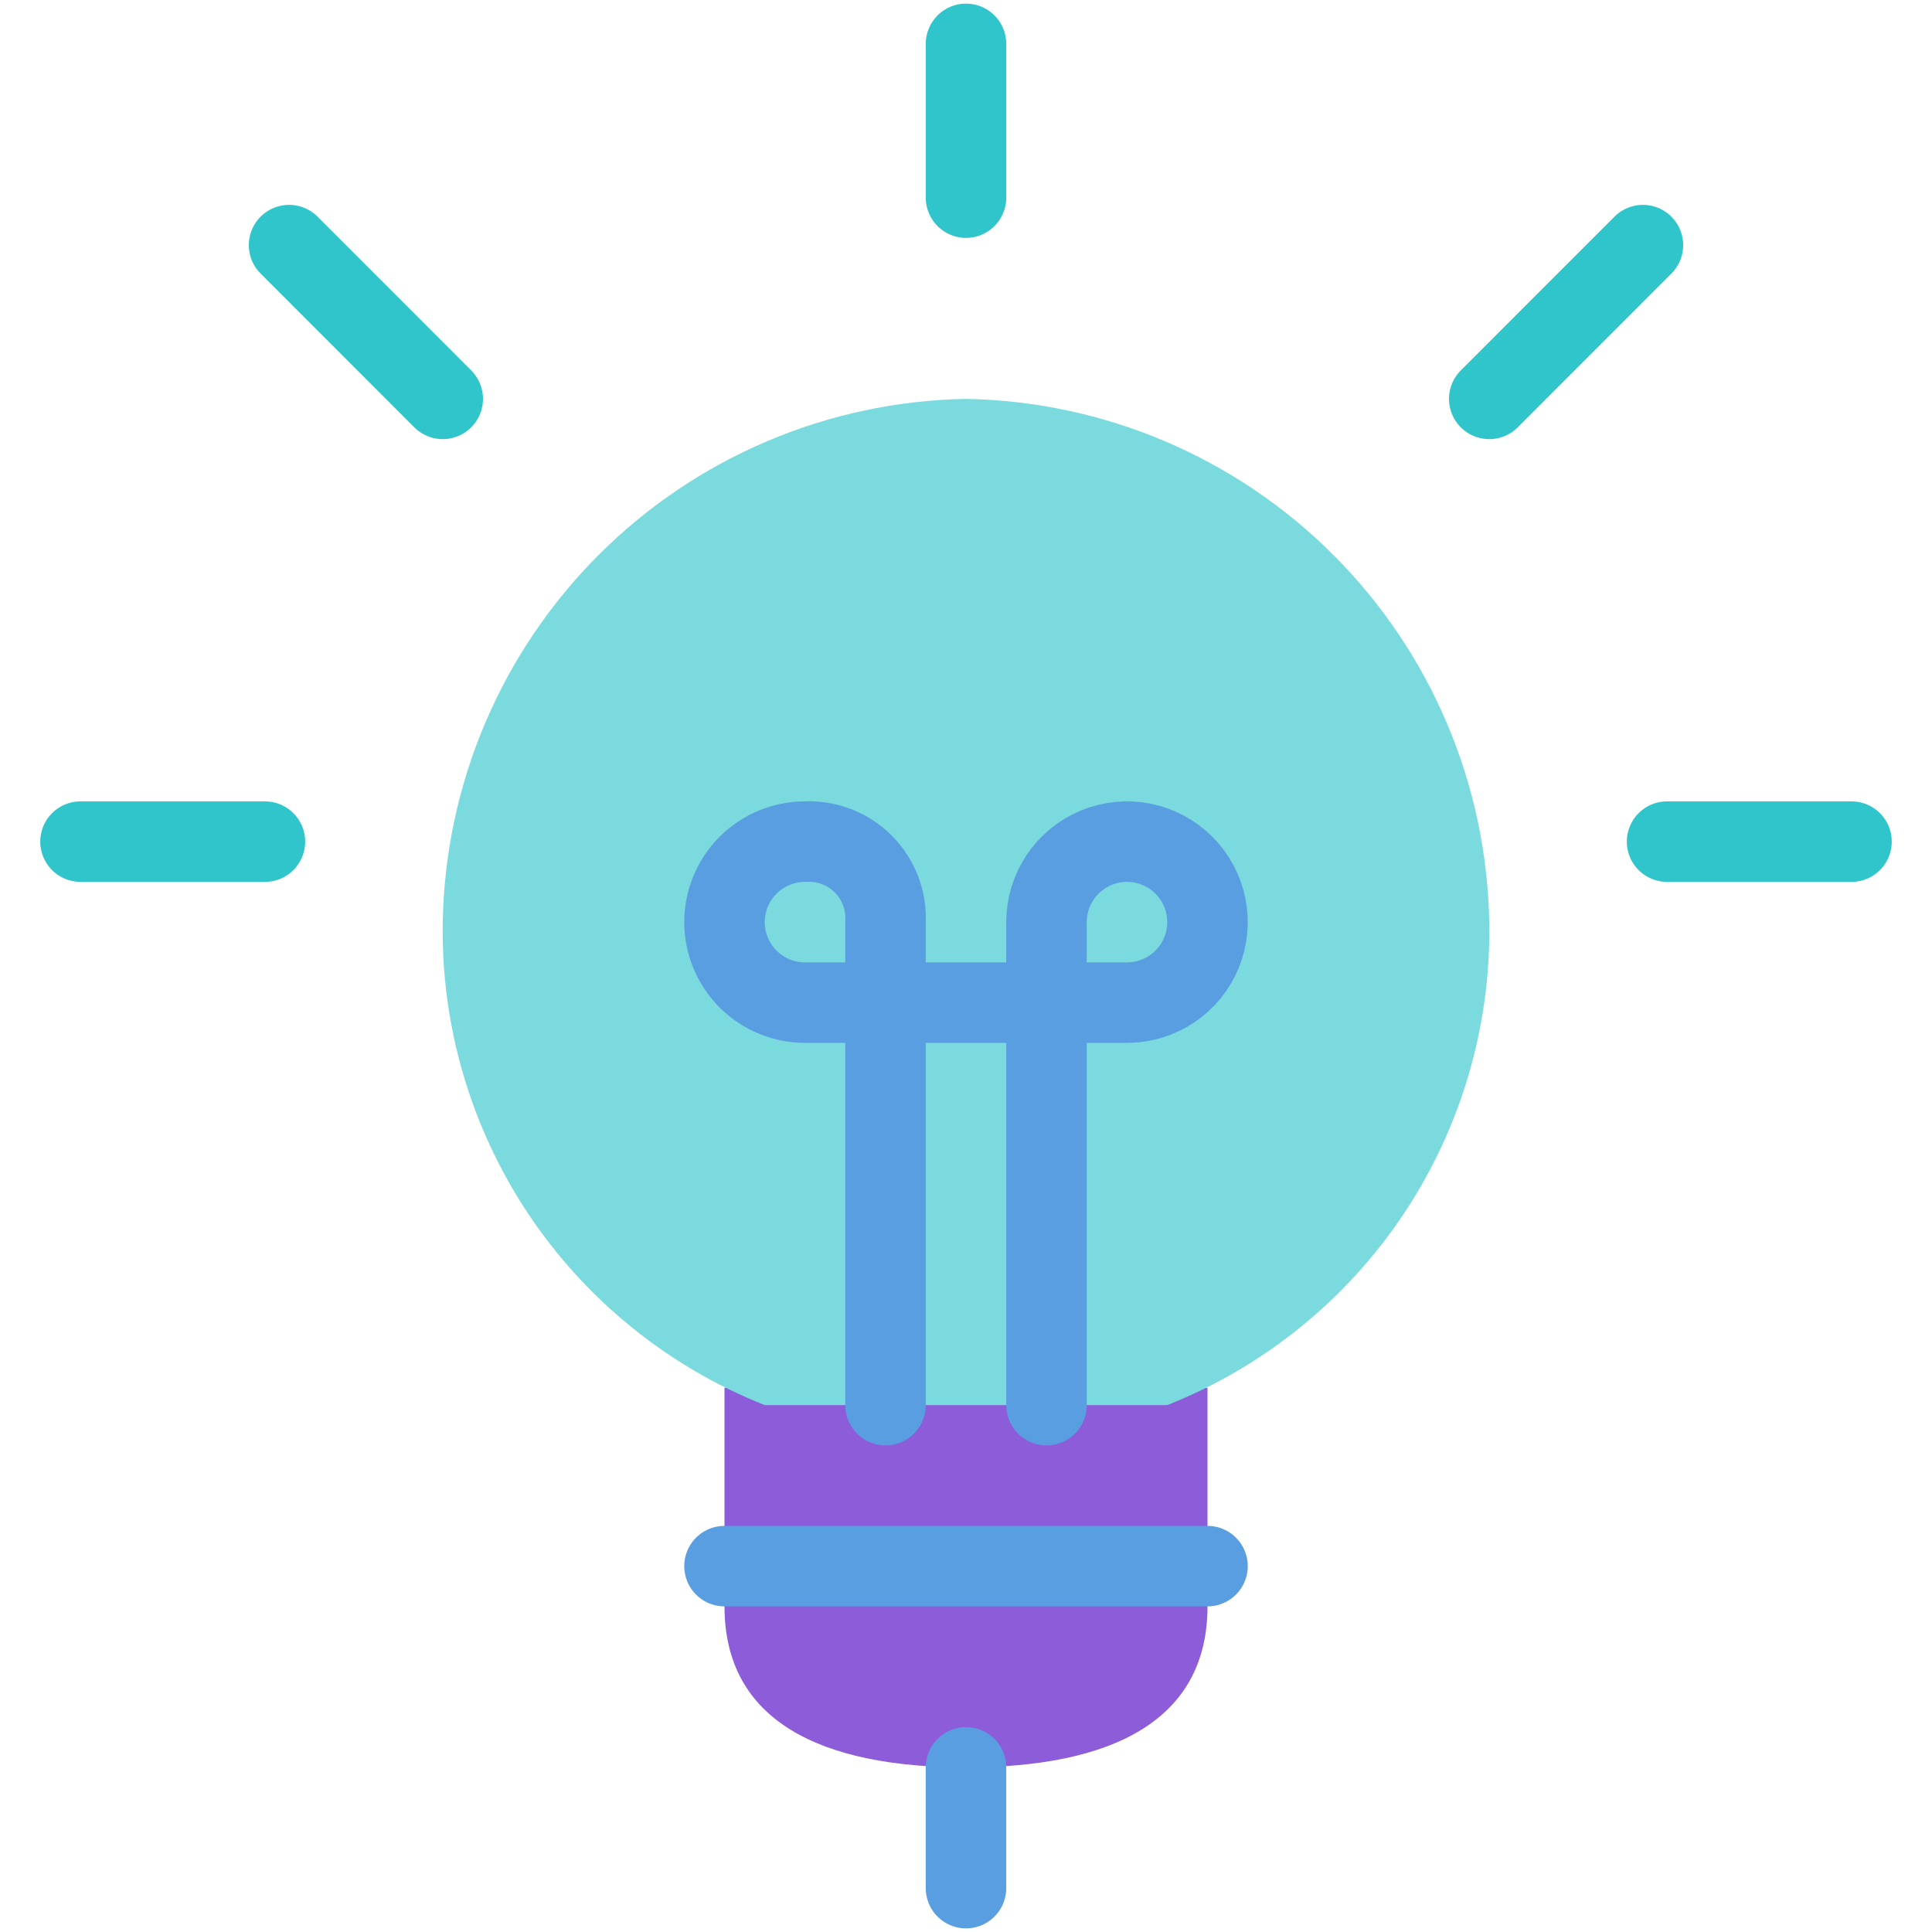
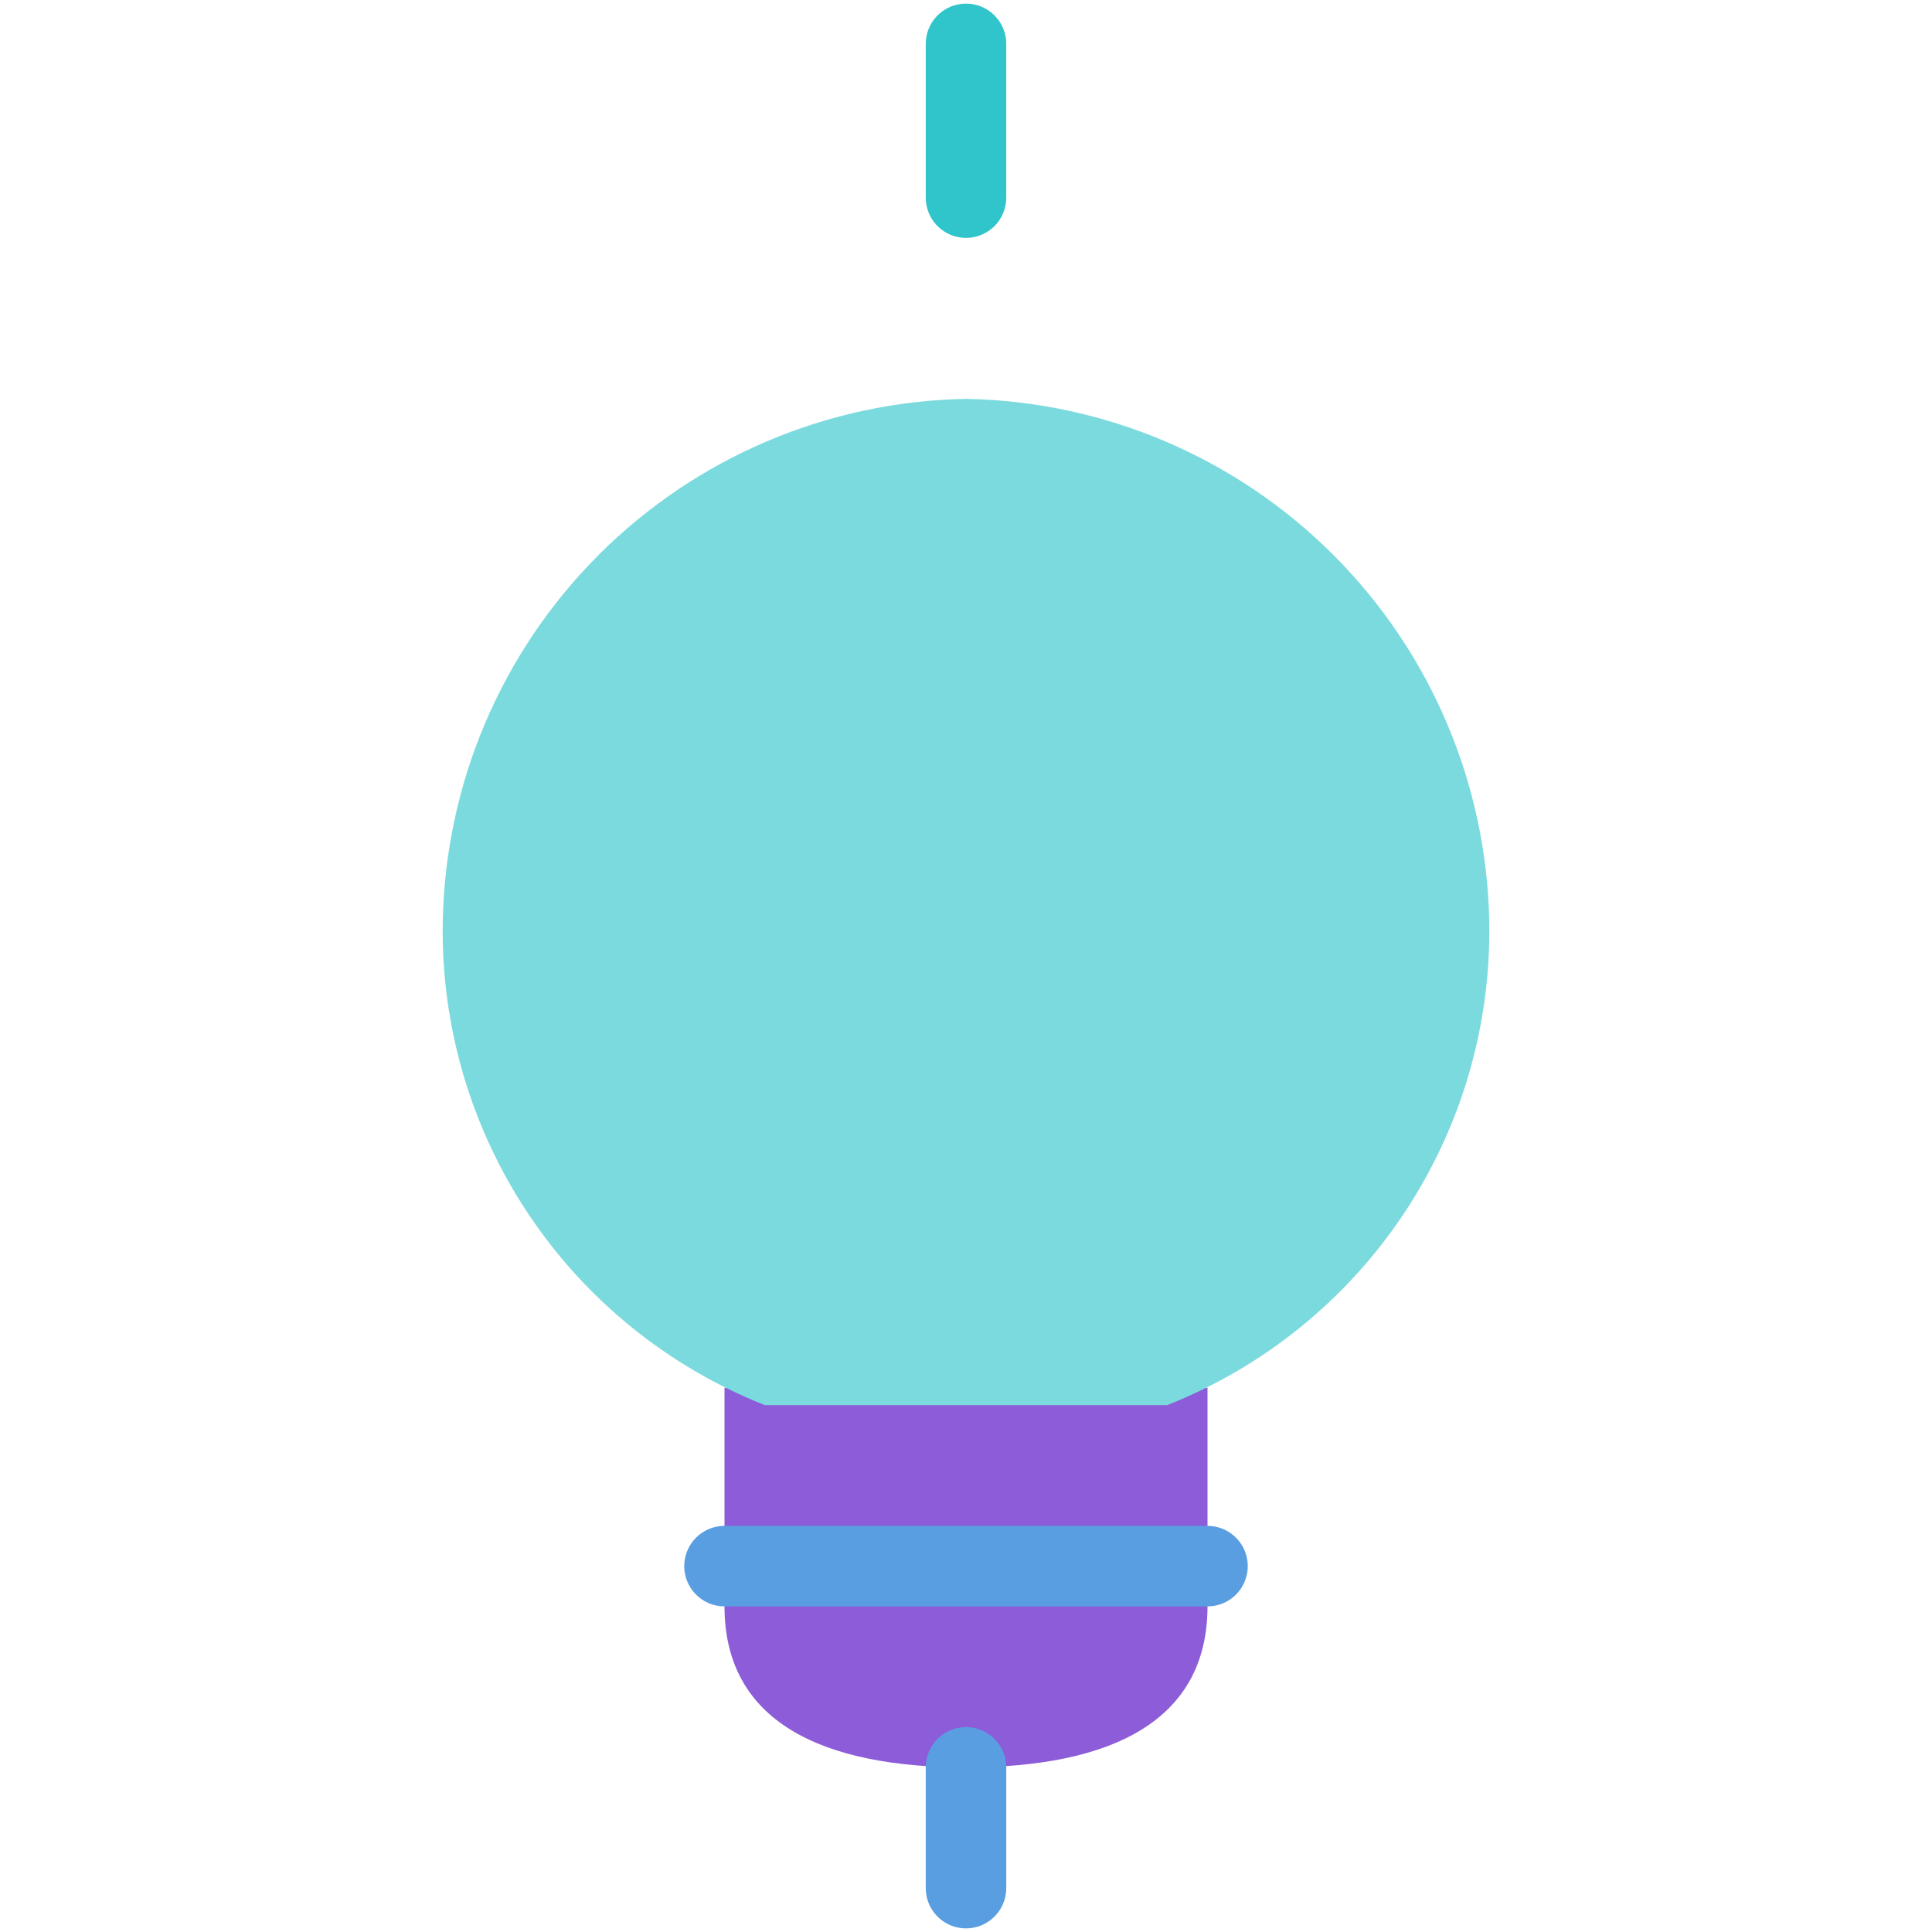
<svg xmlns="http://www.w3.org/2000/svg" width="48" height="48" viewBox="0 0 48 48" fill="none">
  <path d="M30 34.478V39.91C30 42.762 27.6 43.91 24 43.91C20.4 43.91 18 42.762 18 39.91V34.478" fill="#8C5CD9" />
-   <path d="M29 34.91C31.395 33.96 33.444 32.303 34.874 30.159C36.303 28.015 37.045 25.486 37 22.91C36.939 19.481 35.55 16.21 33.125 13.785C30.7 11.36 27.429 9.971 24 9.91C20.571 9.971 17.3 11.36 14.875 13.785C12.45 16.21 11.061 19.481 11 22.91C10.955 25.486 11.697 28.015 13.126 30.159C14.556 32.303 16.605 33.96 19 34.91H29Z" fill="#7BDADD" />
+   <path d="M29 34.91C31.395 33.96 33.444 32.303 34.874 30.159C36.303 28.015 37.045 25.486 37 22.91C36.939 19.481 35.55 16.21 33.125 13.785C30.7 11.36 27.429 9.971 24 9.91C20.571 9.971 17.3 11.36 14.875 13.785C12.45 16.21 11.061 19.481 11 22.91C10.955 25.486 11.697 28.015 13.126 30.159C14.556 32.303 16.605 33.96 19 34.91H29" fill="#7BDADD" />
  <path d="M24 1.09V4.91" stroke="#30C5CA" stroke-width="2" stroke-linecap="round" stroke-linejoin="round" />
  <path d="M24 43.91V46.91" stroke="#5A9EE2" stroke-width="2" stroke-linecap="round" stroke-linejoin="round" />
-   <path d="M2 20.91H6.582" stroke="#30C5CA" stroke-width="2" stroke-linecap="round" stroke-linejoin="round" />
-   <path d="M7.182 6.09L11 9.91" stroke="#30C5CA" stroke-width="2" stroke-linecap="round" stroke-linejoin="round" />
-   <path d="M46 20.91H41.418" stroke="#30C5CA" stroke-width="2" stroke-linecap="round" stroke-linejoin="round" />
-   <path d="M40.818 6.09L37 9.91" stroke="#30C5CA" stroke-width="2" stroke-linecap="round" stroke-linejoin="round" />
-   <path d="M26 34.91V22.91C26 22.514 26.117 22.128 26.337 21.799C26.557 21.47 26.869 21.214 27.235 21.062C27.6 20.911 28.002 20.871 28.39 20.948C28.778 21.026 29.134 21.216 29.414 21.496C29.694 21.776 29.884 22.132 29.962 22.52C30.039 22.908 29.999 23.31 29.848 23.675C29.696 24.041 29.44 24.353 29.111 24.573C28.782 24.793 28.396 24.91 28 24.91H20C19.47 24.91 18.961 24.699 18.586 24.324C18.211 23.949 18 23.44 18 22.91C18 22.38 18.211 21.871 18.586 21.496C18.961 21.121 19.47 20.91 20 20.91C20.266 20.896 20.533 20.938 20.782 21.033C21.031 21.129 21.257 21.276 21.446 21.464C21.634 21.653 21.781 21.879 21.877 22.128C21.972 22.377 22.014 22.644 22 22.91V34.91" stroke="#5A9EE2" stroke-width="2" stroke-linecap="round" stroke-linejoin="round" />
  <path d="M18 38.91H30" stroke="#5A9EE2" stroke-width="2" stroke-linecap="round" stroke-linejoin="round" />
</svg>